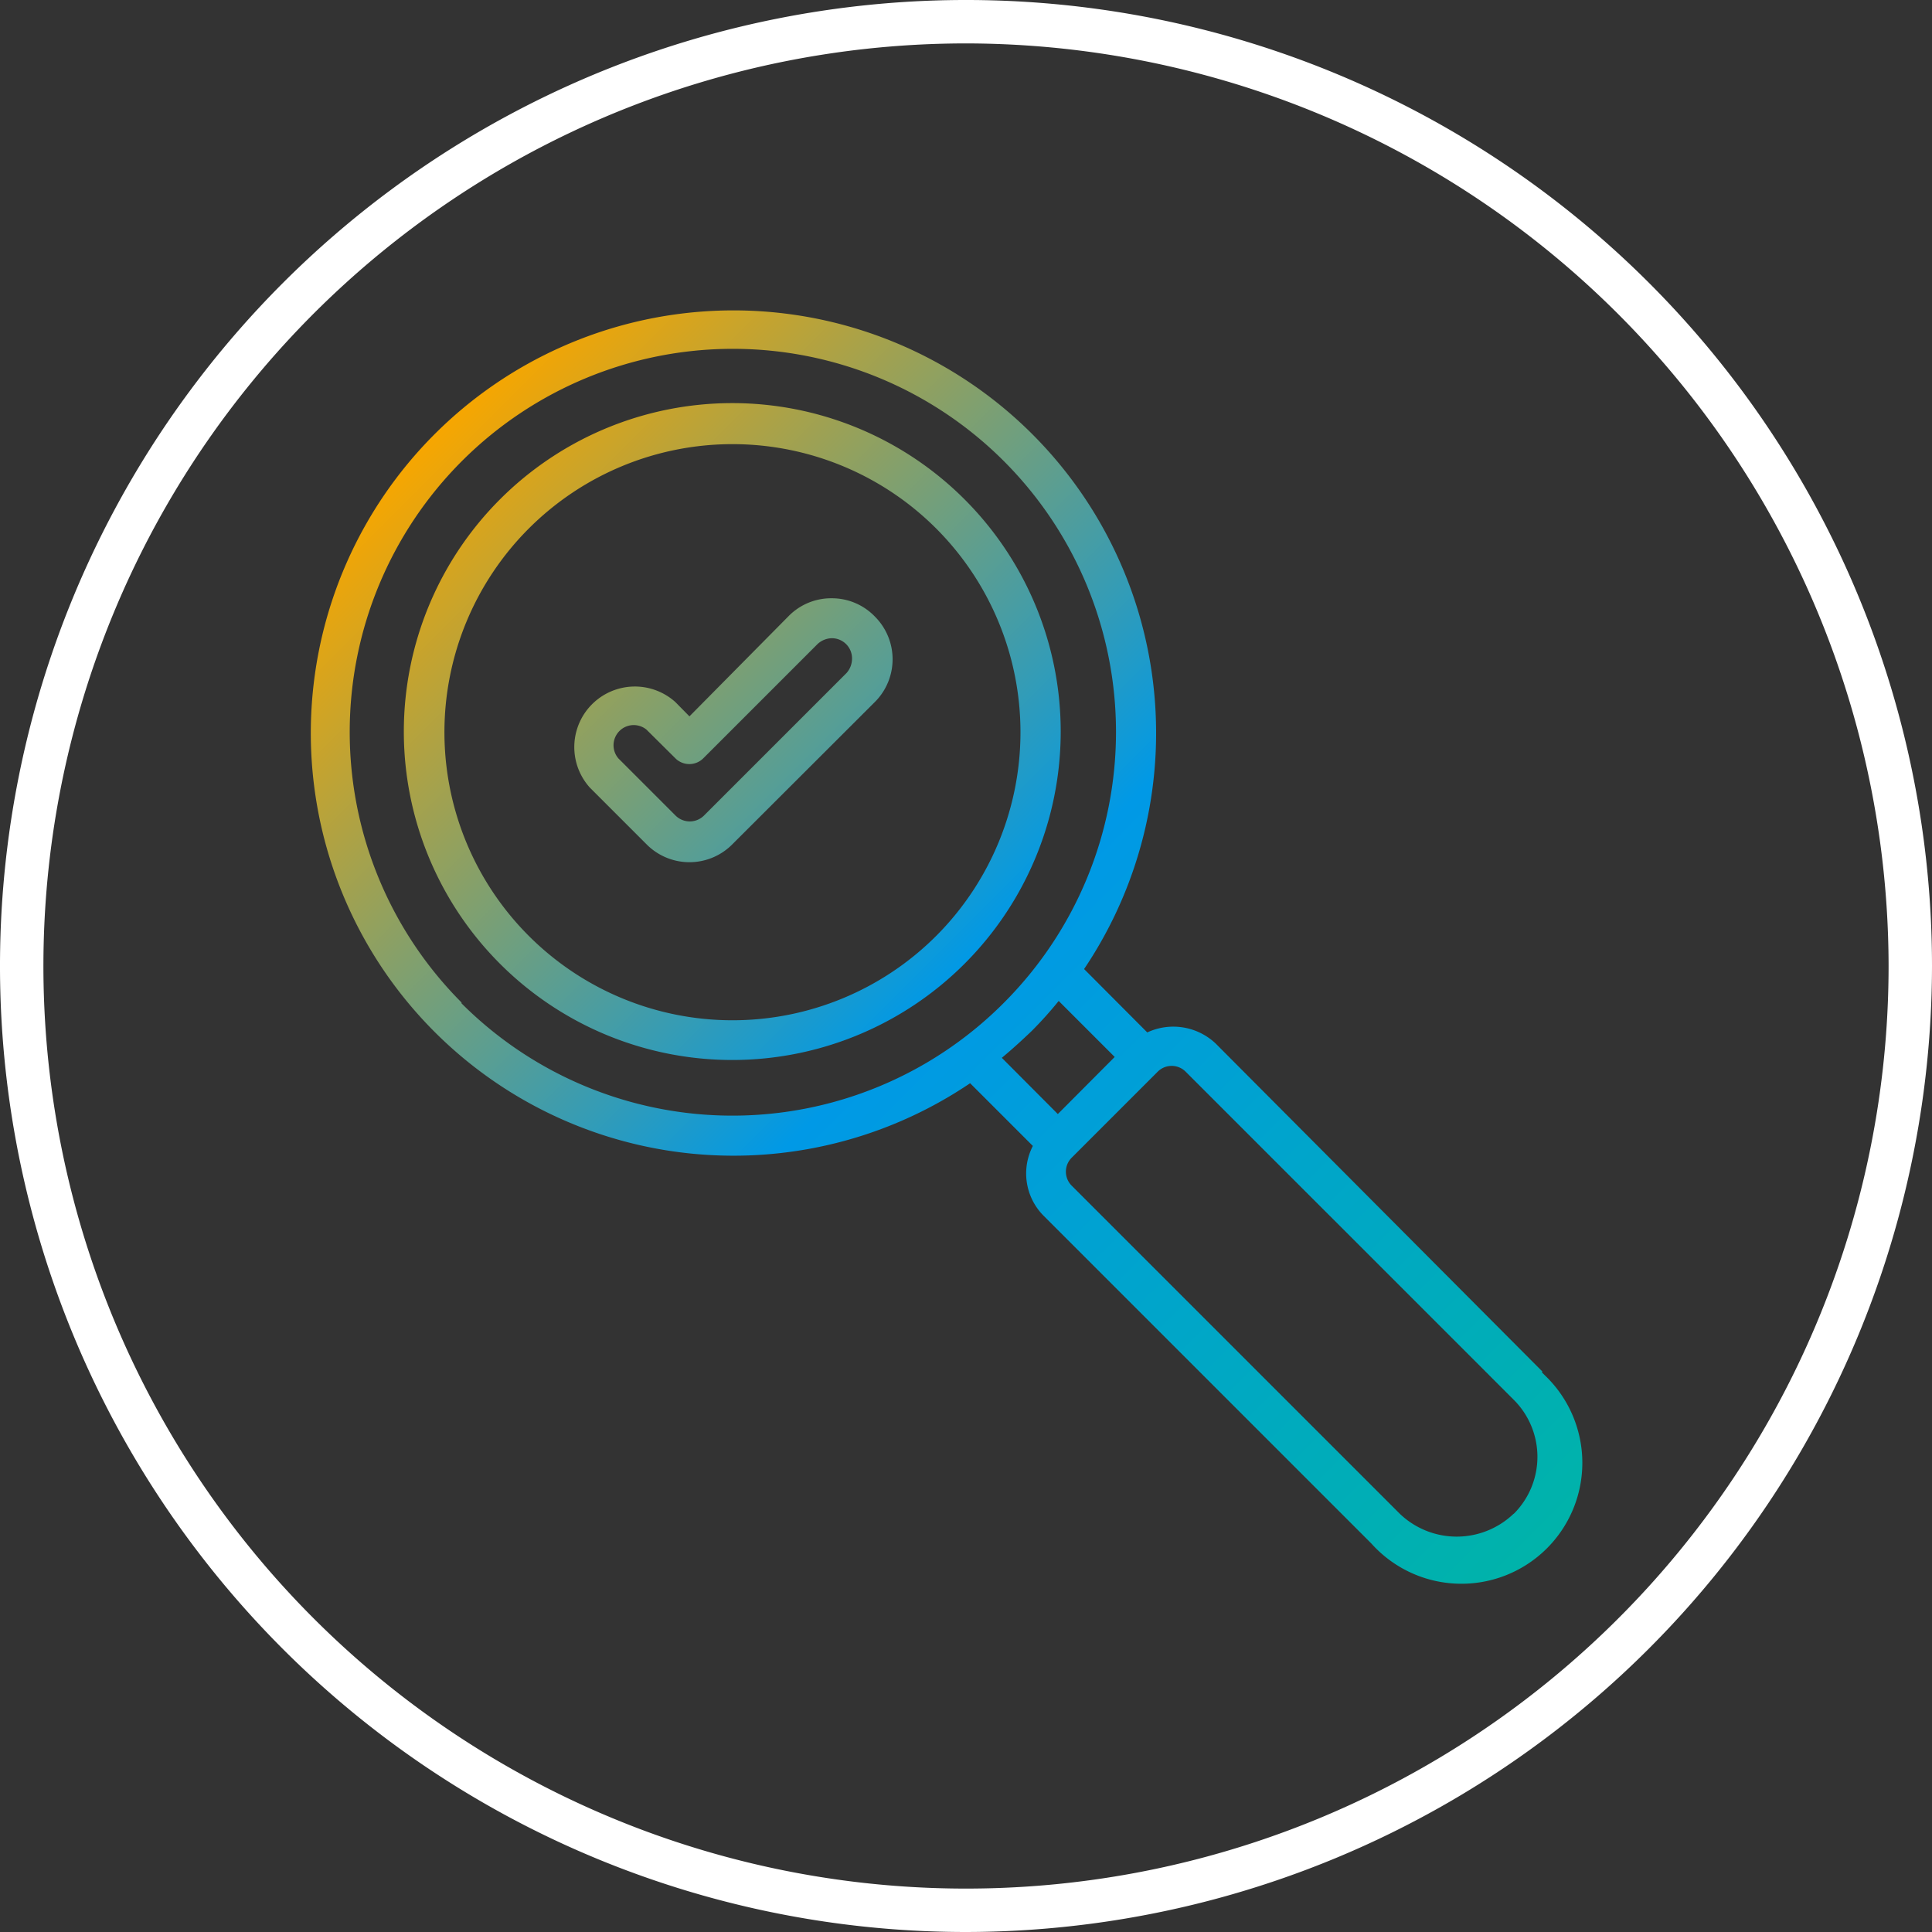
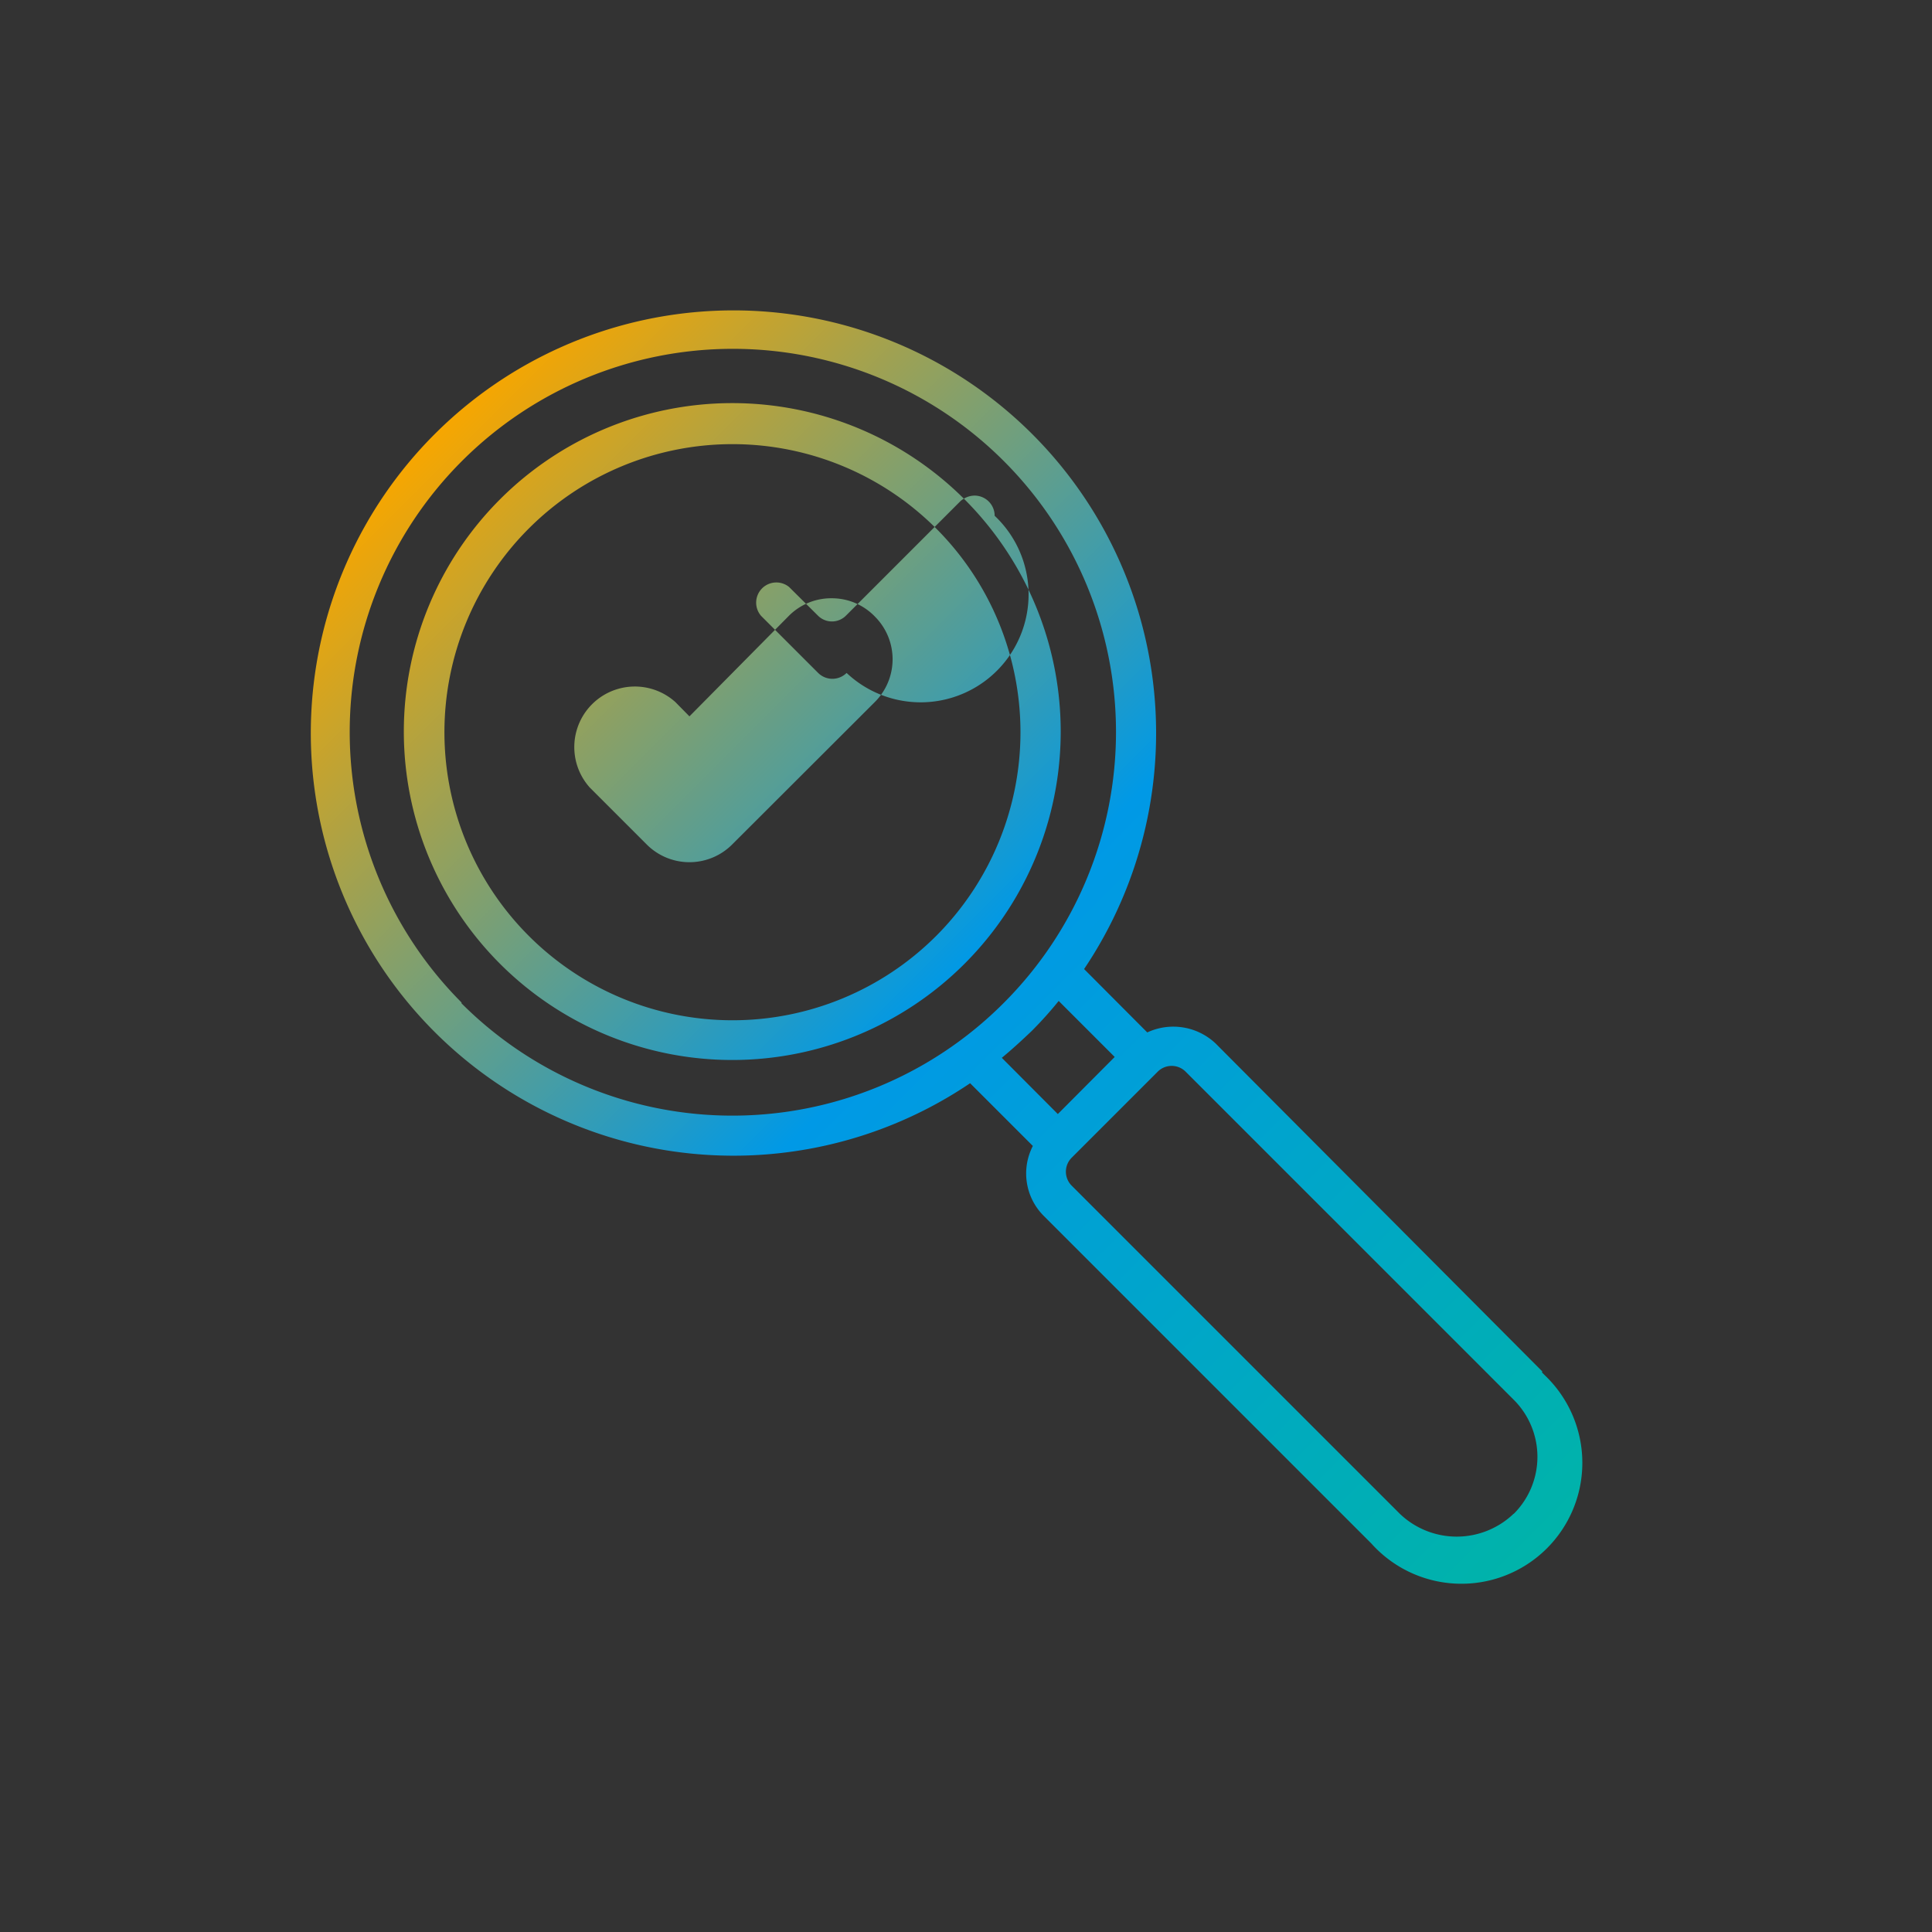
<svg xmlns="http://www.w3.org/2000/svg" viewBox="0 0 89 89">
  <rect x="0" y="0" width="89" height="89" fill="#333333" stroke="none" />
  <defs>
    <style>.cls-1{fill:#fff;}.cls-2{fill:url(#Unbenannter_Verlauf_35);}</style>
    <linearGradient id="Unbenannter_Verlauf_35" x1="19.95" y1="19.96" x2="71.12" y2="71.12" gradientUnits="userSpaceOnUse">
      <stop offset="0" stop-color="#f7a600" />
      <stop offset="0.48" stop-color="#0099e6" />
      <stop offset="1" stop-color="#00b3aa" />
    </linearGradient>
  </defs>
  <g id="Ebene_2" data-name="Ebene 2">
    <g id="Ebene_1-2" data-name="Ebene 1">
-       <path class="cls-1" d="M44.5,89A44.5,44.5,0,1,1,89,44.5,44.55,44.55,0,0,1,44.5,89Zm0-87A42.5,42.5,0,1,0,87,44.5,42.55,42.55,0,0,0,44.5,2Z" />
-       <path class="cls-2" d="M38.33,27.56h0a2.75,2.75,0,0,0-2,.82L31.76,33l-.65-.66a2.79,2.79,0,0,0-3.94,3.94l2.62,2.62a2.78,2.78,0,0,0,3.94,0l6.57-6.56a2.78,2.78,0,0,0,0-3.94A2.75,2.75,0,0,0,38.33,27.56ZM39,31l-6.57,6.57a.93.93,0,0,1-1.31,0l-2.63-2.63a.93.93,0,0,1,1.29-1.33l0,0,1.32,1.31a.91.91,0,0,0,1.31,0l5.25-5.25a1,1,0,0,1,.66-.27h0a.93.93,0,0,1,.93.93A1,1,0,0,1,39,31ZM71.05,63.18,56,48.07a2.84,2.84,0,0,0-3.15-.51l-2.91-2.92a19.47,19.47,0,1,0-5.25,5.26l2.89,2.89A2.76,2.76,0,0,0,48.07,56l15.1,15.1a5.57,5.57,0,1,0,8-7.74l-.14-.14Zm-49.79-17a17.65,17.65,0,1,1,25,0A17.64,17.64,0,0,1,21.26,46.22Zm24.89,2.55c.47-.39.92-.8,1.38-1.24a17.75,17.75,0,0,0,1.24-1.38l2.58,2.58-2.62,2.63Zm23.58,21a3.79,3.79,0,0,1-5.25,0l-15.1-15.1a.91.91,0,0,1,0-1.31l3.94-3.94a.91.91,0,0,1,1.31,0l15.1,15.1A3.71,3.71,0,0,1,69.73,69.74ZM44.43,23a15.13,15.13,0,1,0,0,21.4A15.13,15.13,0,0,0,44.43,23ZM43.12,43.12a13.27,13.27,0,1,1,0-18.78,13.28,13.28,0,0,1,0,18.78Z" />
+       <path class="cls-2" d="M38.33,27.56h0a2.75,2.75,0,0,0-2,.82L31.76,33l-.65-.66a2.79,2.79,0,0,0-3.94,3.94l2.62,2.62a2.78,2.78,0,0,0,3.94,0l6.57-6.56a2.78,2.78,0,0,0,0-3.94A2.75,2.75,0,0,0,38.33,27.56ZM39,31a.93.93,0,0,1-1.31,0l-2.63-2.63a.93.93,0,0,1,1.29-1.33l0,0,1.32,1.31a.91.91,0,0,0,1.31,0l5.25-5.25a1,1,0,0,1,.66-.27h0a.93.93,0,0,1,.93.93A1,1,0,0,1,39,31ZM71.05,63.18,56,48.07a2.84,2.84,0,0,0-3.15-.51l-2.91-2.92a19.47,19.47,0,1,0-5.25,5.26l2.89,2.89A2.76,2.76,0,0,0,48.07,56l15.1,15.1a5.57,5.57,0,1,0,8-7.74l-.14-.14Zm-49.79-17a17.65,17.65,0,1,1,25,0A17.64,17.64,0,0,1,21.26,46.22Zm24.89,2.55c.47-.39.92-.8,1.38-1.24a17.75,17.75,0,0,0,1.24-1.38l2.58,2.58-2.62,2.63Zm23.58,21a3.79,3.79,0,0,1-5.25,0l-15.1-15.1a.91.91,0,0,1,0-1.31l3.94-3.94a.91.91,0,0,1,1.31,0l15.1,15.1A3.71,3.71,0,0,1,69.73,69.74ZM44.43,23a15.13,15.13,0,1,0,0,21.4A15.13,15.13,0,0,0,44.43,23ZM43.12,43.12a13.27,13.27,0,1,1,0-18.78,13.28,13.28,0,0,1,0,18.78Z" />
    </g>
  </g>
</svg>